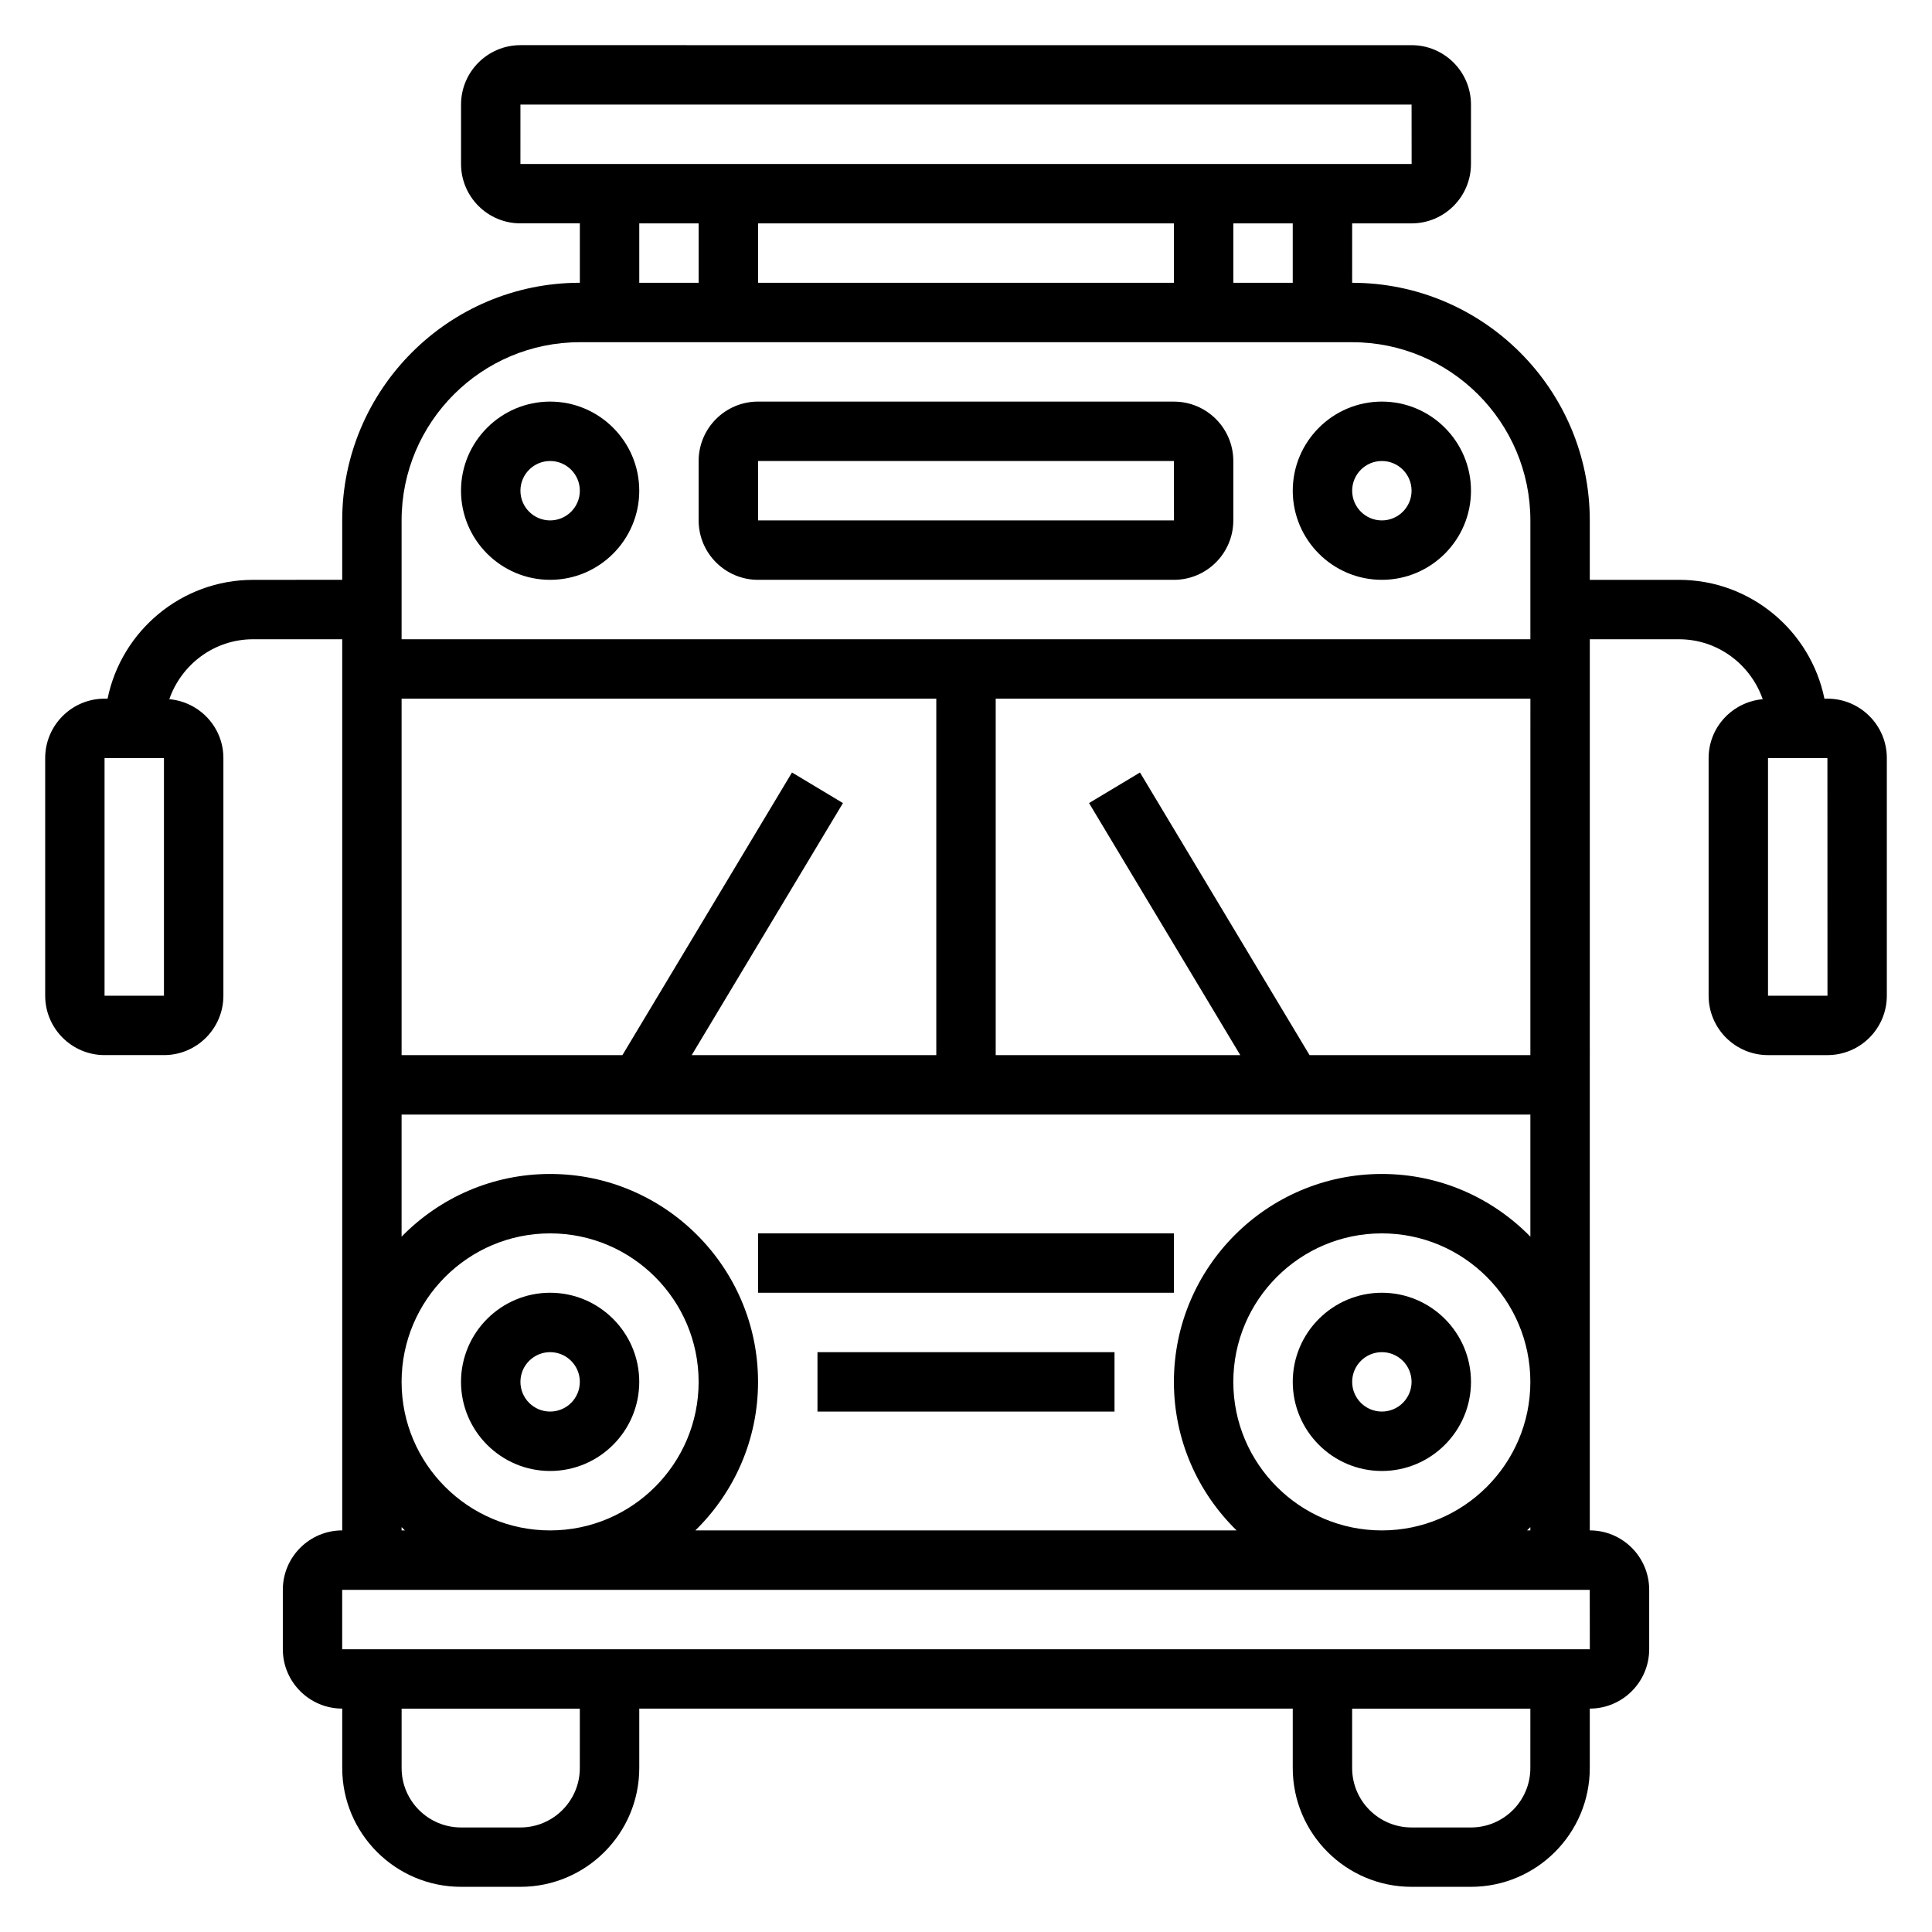
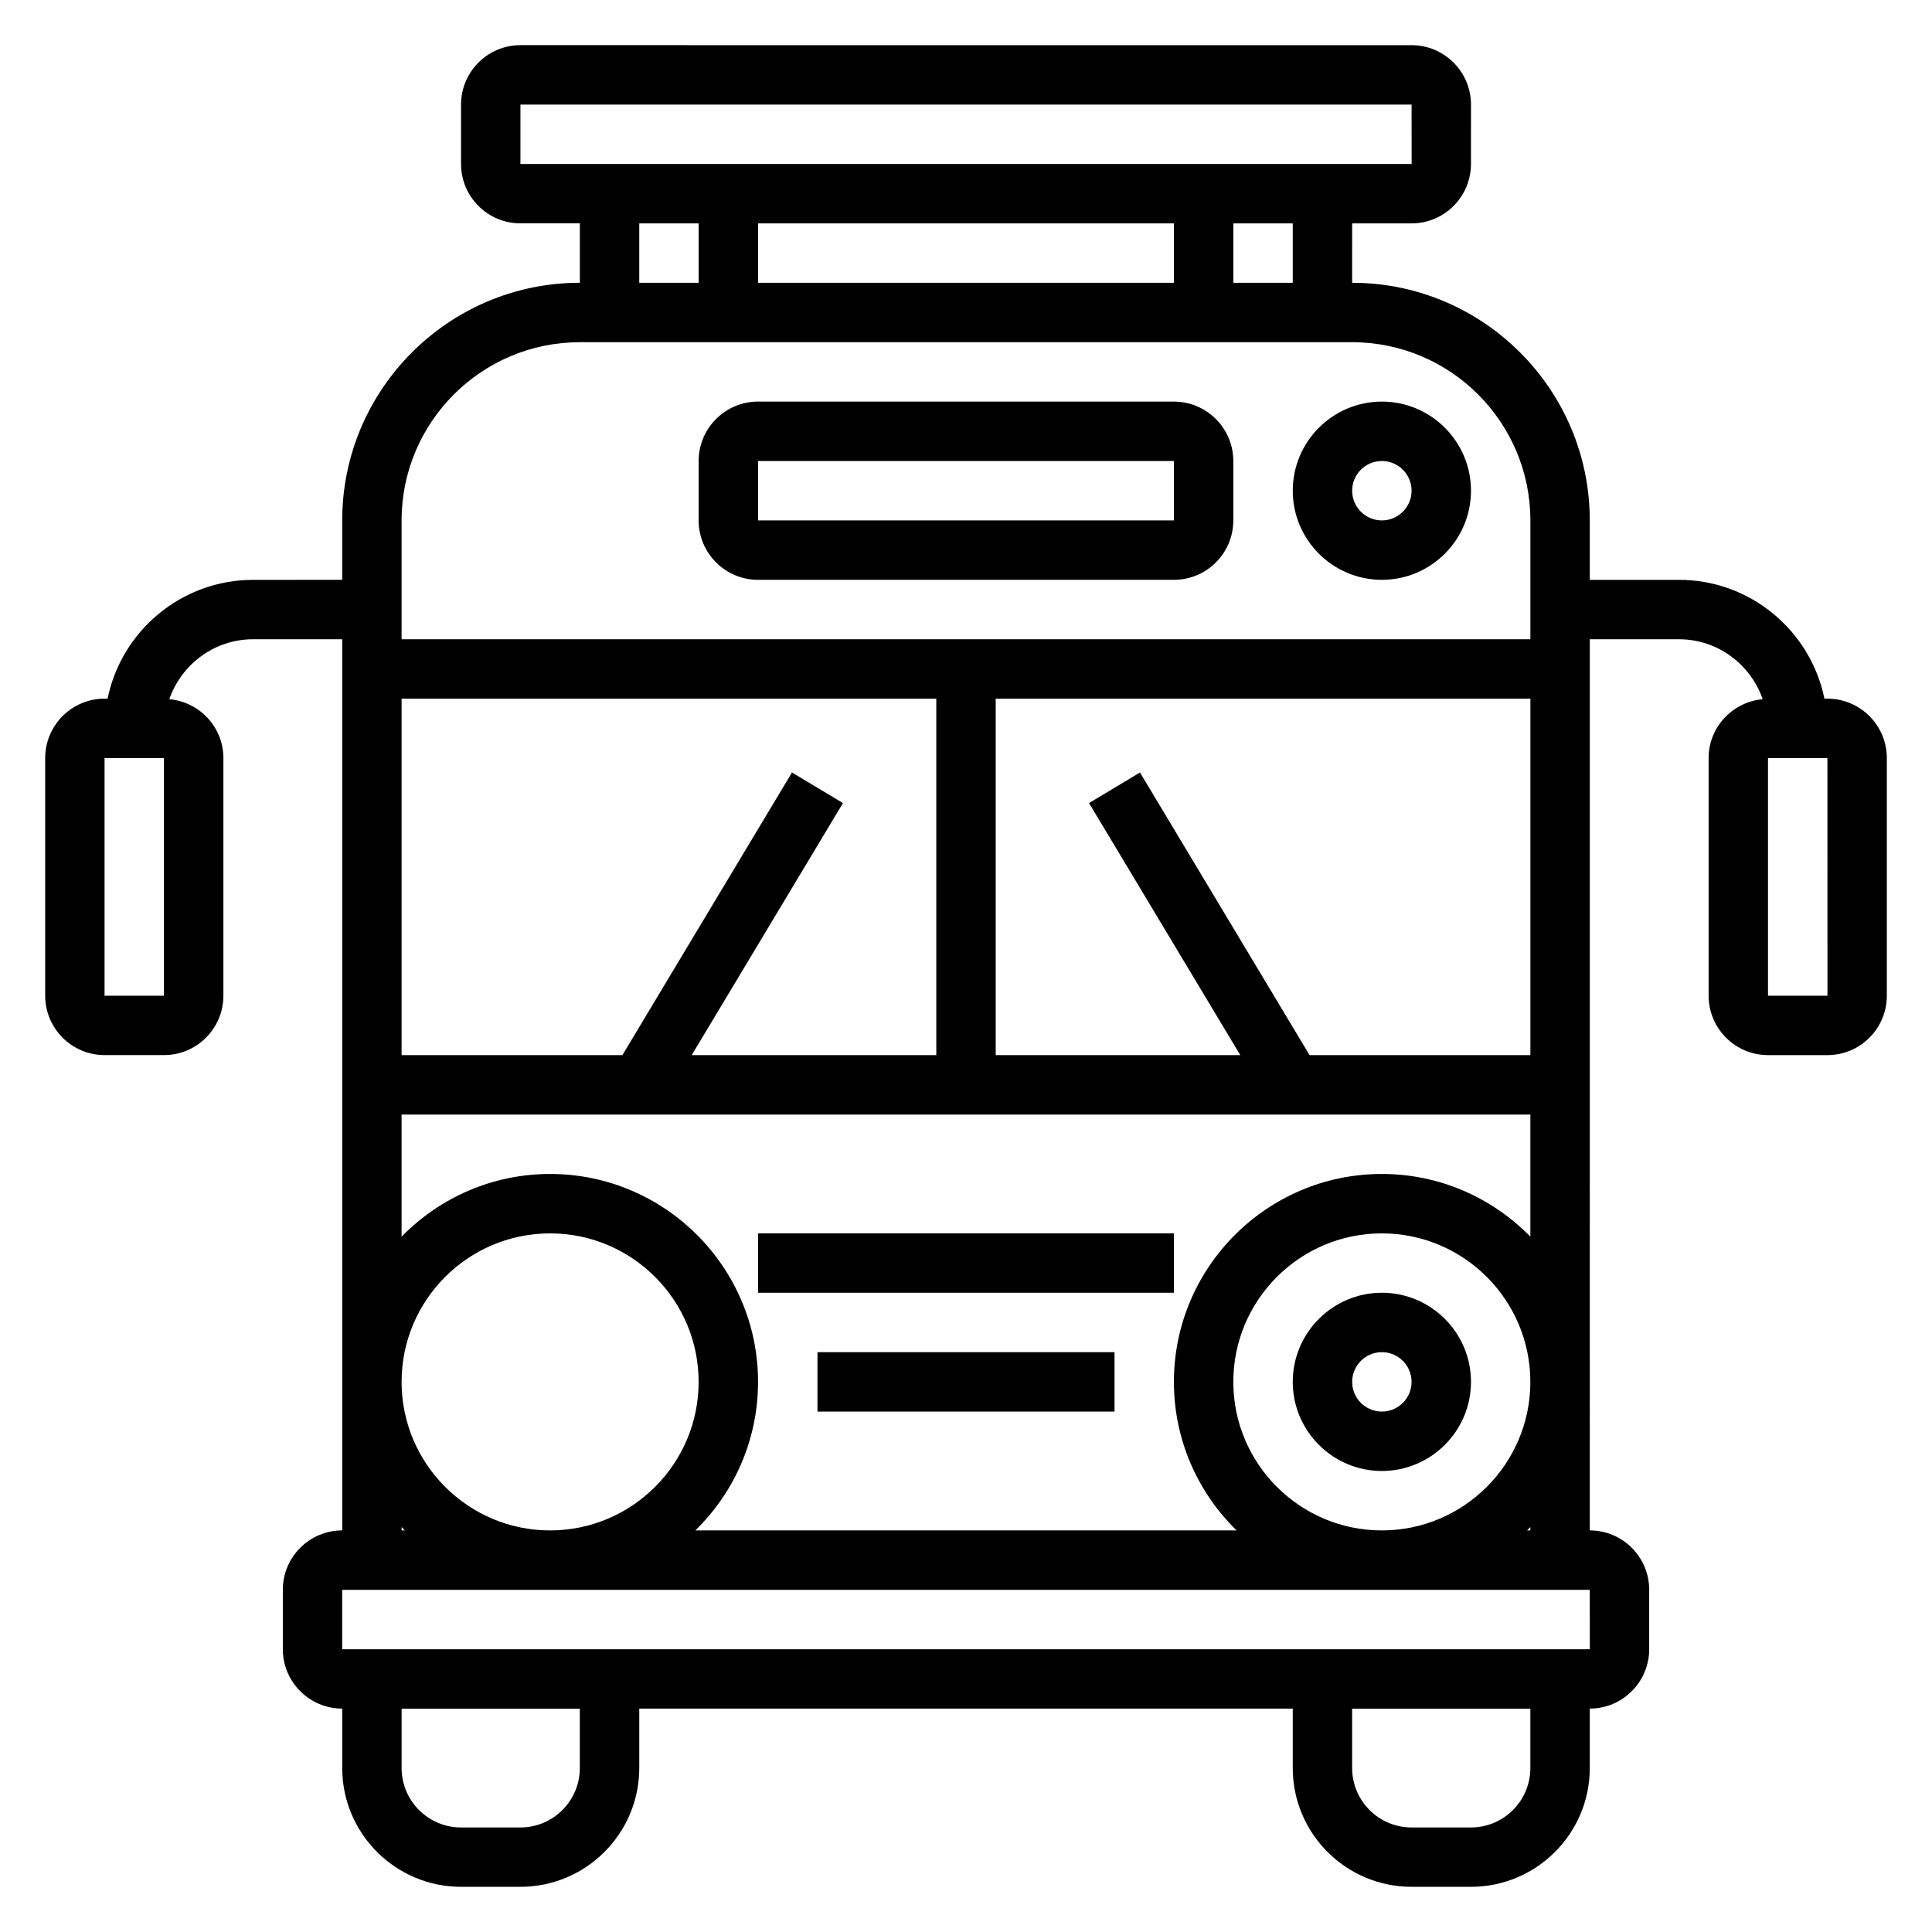
<svg xmlns="http://www.w3.org/2000/svg" fill="#000000" width="800px" height="800px" version="1.1" viewBox="144 144 512 512">
  <g>
-     <path d="m289.79 297.66c13.02 0 23.617-10.598 23.617-23.617s-10.598-23.617-23.617-23.617c-13.02 0-23.617 10.598-23.617 23.617 0.004 13.02 10.598 23.617 23.617 23.617zm0-31.488c4.344 0 7.871 3.527 7.871 7.871s-3.527 7.871-7.871 7.871-7.871-3.527-7.871-7.871c0-4.348 3.527-7.871 7.871-7.871z" />
    <path d="m510.21 297.66c13.02 0 23.617-10.598 23.617-23.617s-10.598-23.617-23.617-23.617-23.617 10.598-23.617 23.617 10.598 23.617 23.617 23.617zm0-31.488c4.344 0 7.871 3.527 7.871 7.871s-3.527 7.871-7.871 7.871-7.871-3.527-7.871-7.871c0-4.348 3.527-7.871 7.871-7.871z" />
    <path d="m344.89 297.66h110.21c8.684 0 15.742-7.062 15.742-15.742v-15.742c0-8.684-7.062-15.742-15.742-15.742l-110.21-0.008c-8.684 0-15.742 7.062-15.742 15.742v15.742c-0.004 8.688 7.059 15.75 15.742 15.75zm0-31.488h110.21l0.016 15.742h-110.22z" />
-     <path d="m289.79 486.59c-13.02 0-23.617 10.598-23.617 23.617s10.598 23.617 23.617 23.617c13.02 0 23.617-10.598 23.617-23.617s-10.598-23.617-23.617-23.617zm0 31.488c-4.344 0-7.871-3.527-7.871-7.871s3.527-7.871 7.871-7.871 7.871 3.527 7.871 7.871c0.004 4.344-3.523 7.871-7.871 7.871z" />
    <path d="m510.21 486.59c-13.02 0-23.617 10.598-23.617 23.617s10.598 23.617 23.617 23.617 23.617-10.598 23.617-23.617-10.598-23.617-23.617-23.617zm0 31.488c-4.344 0-7.871-3.527-7.871-7.871s3.527-7.871 7.871-7.871 7.871 3.527 7.871 7.871-3.527 7.871-7.871 7.871z" />
    <path d="m344.89 470.85h110.21v15.742h-110.21z" />
    <path d="m360.64 502.34h78.719v15.742h-78.719z" />
    <path d="m628.29 329.15h-0.797c-3.66-17.941-19.555-31.488-38.566-31.488h-23.617v-15.742c0-34.723-28.254-62.977-62.977-62.977l0.004-15.742h15.742c8.684 0 15.742-7.062 15.742-15.742l0.004-15.746c0-8.684-7.062-15.742-15.742-15.742l-236.16-0.004c-8.684 0-15.742 7.062-15.742 15.742v15.742c0 8.684 7.062 15.742 15.742 15.742h15.742v15.742c-34.723 0-62.977 28.254-62.977 62.977v15.742l-23.613 0.012c-19.004 0-34.906 13.547-38.566 31.488l-0.793-0.004c-8.684 0-15.742 7.062-15.742 15.742v62.977c0 8.684 7.062 15.742 15.742 15.742h15.742c8.684 0 15.742-7.062 15.742-15.742v-62.977c0-8.195-6.32-14.879-14.336-15.602 3.223-9.215 11.906-15.883 22.211-15.883h23.617v236.16c-8.684 0-15.742 7.062-15.742 15.742v15.742c0 8.684 7.062 15.742 15.742 15.742v15.742c0 17.367 14.121 31.488 31.488 31.488h15.742c17.367 0 31.488-14.121 31.488-31.488v-15.742h173.18v15.742c0 17.367 14.121 31.488 31.488 31.488h15.742c17.367 0 31.488-14.121 31.488-31.488v-15.742c8.684 0 15.742-7.062 15.742-15.742v-15.742c0-8.684-7.062-15.742-15.742-15.742l0.004-236.16h23.617c10.305 0 18.988 6.668 22.207 15.887-8.016 0.723-14.336 7.406-14.336 15.602v62.977c0 8.684 7.062 15.742 15.742 15.742h15.742c8.684 0 15.742-7.062 15.742-15.742v-62.977c0.004-8.684-7.059-15.746-15.738-15.746zm-440.84 78.723h-15.742v-62.977h15.742zm299.14-188.93h-15.742v-15.742h15.742zm-31.488-15.742v15.742h-110.21v-15.742zm-173.18-31.488h236.16l0.016 15.742h-236.18zm31.488 31.488h15.742v15.742h-15.742zm-15.742 31.488h204.67c26.047 0 47.23 21.184 47.23 47.23v31.488h-299.14v-31.488c0-26.047 21.184-47.23 47.234-47.23zm251.9 188.93h-58.52l-44.941-74.902-13.5 8.102 40.082 66.801h-64.816v-94.465h141.7zm-195.68-74.902-44.941 74.902h-58.52v-94.465h141.7v94.465h-64.816l40.078-66.793zm-64.102 200.86c-21.703 0-39.359-17.656-39.359-39.359s17.656-39.359 39.359-39.359c21.703 0 39.359 17.656 39.359 39.359s-17.656 39.359-39.359 39.359zm-39.359-0.875c0.293 0.293 0.574 0.582 0.875 0.875h-0.875zm47.234 63.852c0 8.684-7.062 15.742-15.742 15.742h-15.742c-8.684 0-15.742-7.062-15.742-15.742v-15.742h47.23zm251.9 0c0 8.684-7.062 15.742-15.742 15.742h-15.742c-8.684 0-15.742-7.062-15.742-15.742v-15.742h47.23zm15.762-31.488h-330.64v-15.742h330.62zm-94.48-70.848c0-21.703 17.656-39.359 39.359-39.359s39.359 17.656 39.359 39.359-17.656 39.359-39.359 39.359-39.359-17.656-39.359-39.359zm78.719 39.359h-0.875c0.293-0.293 0.582-0.574 0.875-0.875zm-39.359-94.465c-30.379 0-55.105 24.727-55.105 55.105 0 15.414 6.375 29.348 16.617 39.359h-143.44c10.242-10.012 16.617-23.945 16.617-39.359 0-30.379-24.727-55.105-55.105-55.105-15.414 0-29.348 6.375-39.359 16.617v-32.359h299.14v32.363c-10.012-10.242-23.945-16.621-39.359-16.621zm102.34-47.23v-62.977h15.742l0.016 62.977z" />
  </g>
</svg>